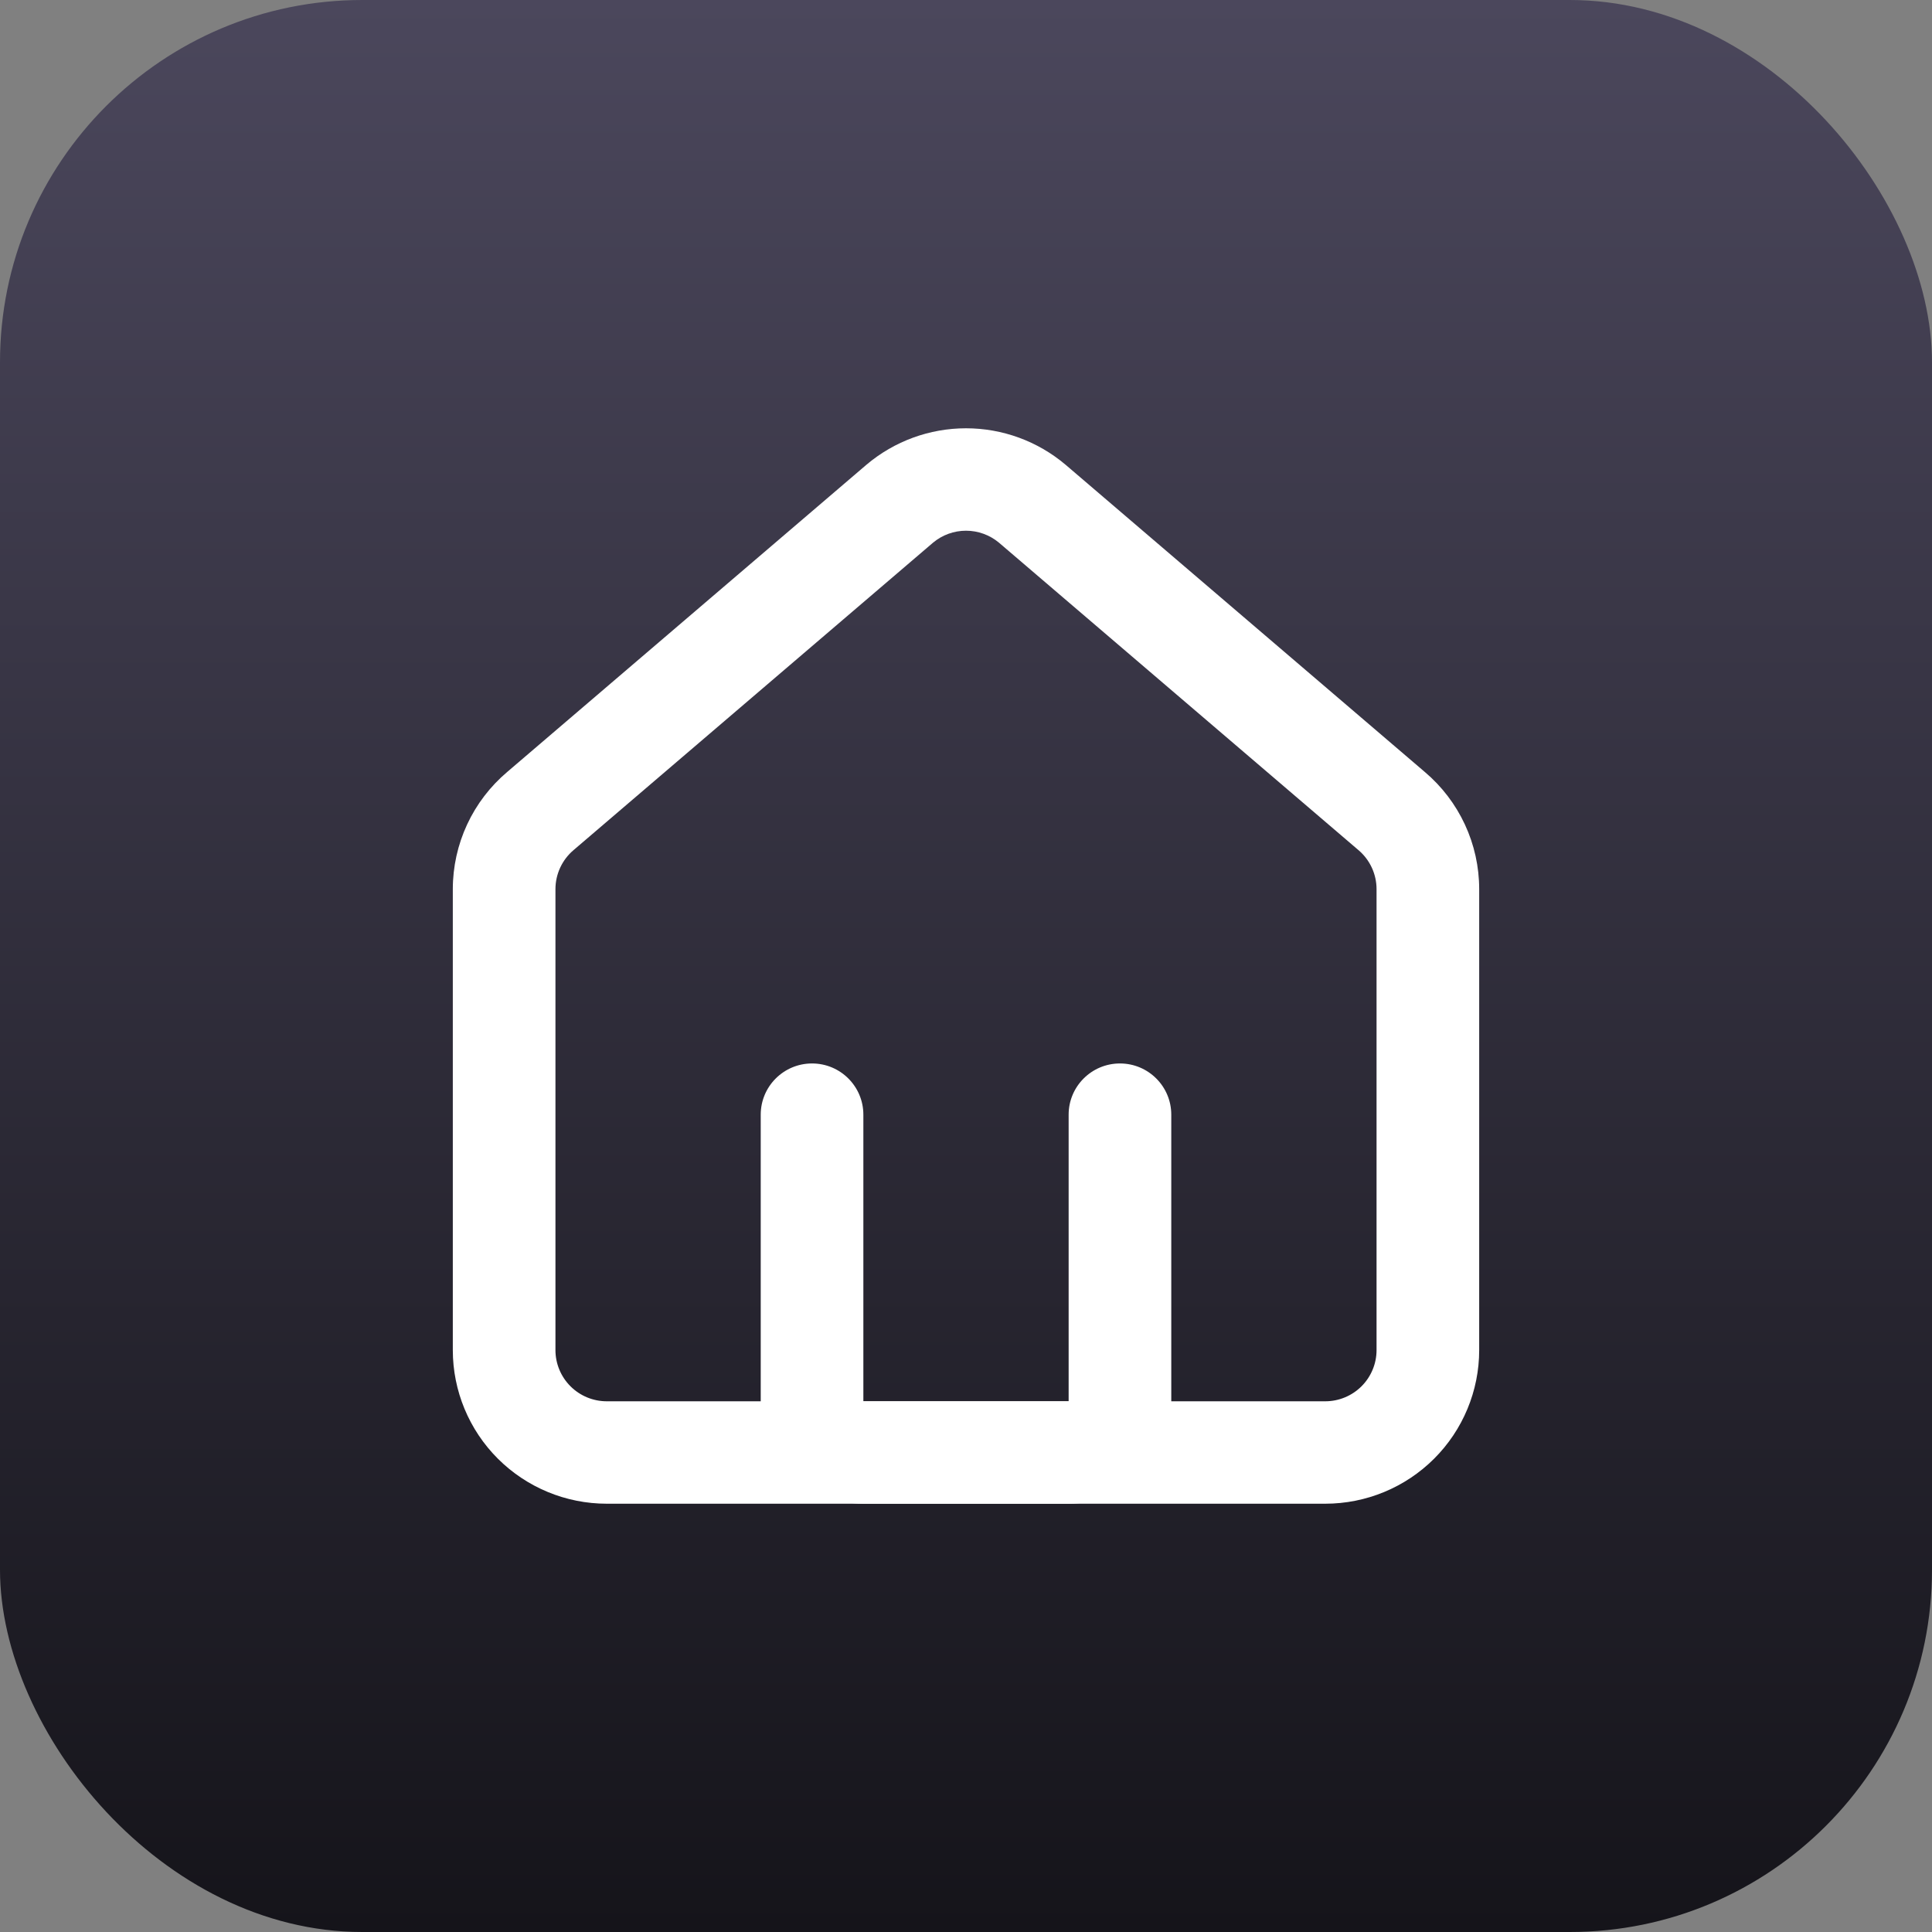
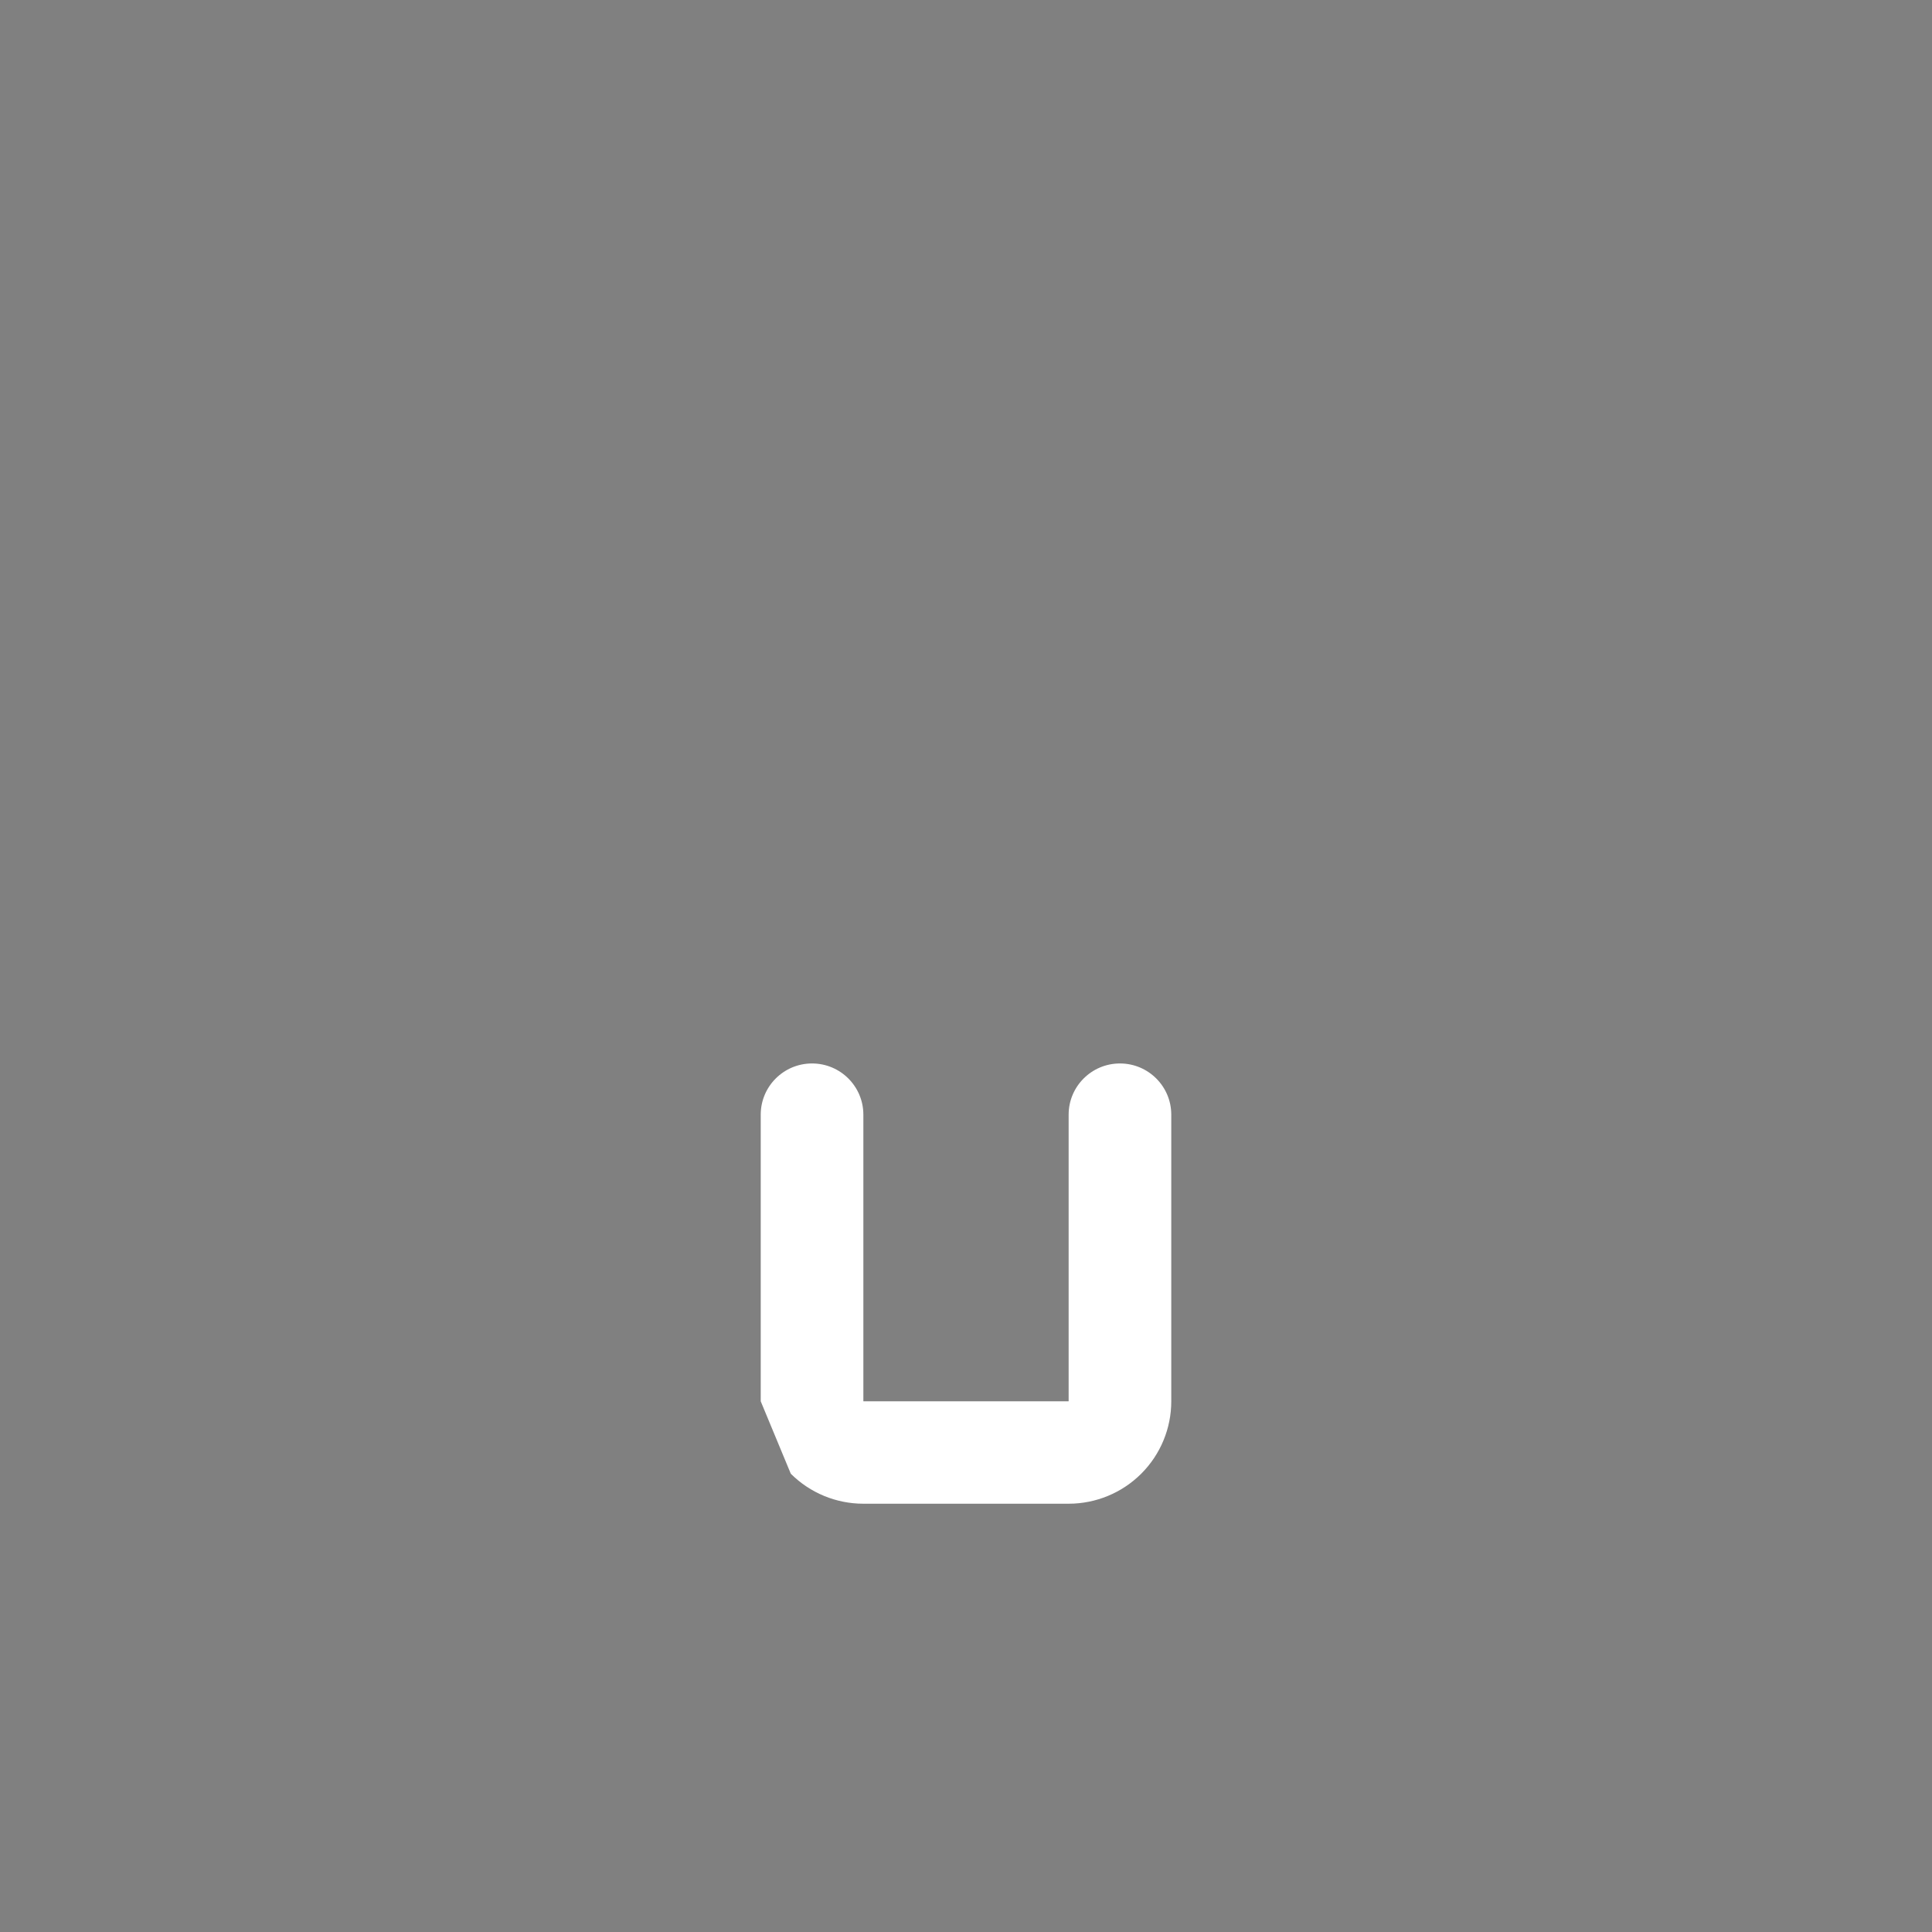
<svg xmlns="http://www.w3.org/2000/svg" width="512" height="512" viewBox="0 0 512 512" fill="none">
  <rect x="0" y="0" width="512" height="512" fill="#808080" stroke="none" />
  <g clip-path="url(#clip0_407_28)">
-     <rect width="512" height="512" rx="96" fill="url(#paint0_linear_407_28)" />
    <g clip-path="url(#clip1_407_28)">
-       <path fill-rule="evenodd" clip-rule="evenodd" d="M209.567 390.55C214.668 395.64 221.586 398.5 228.8 398.5H283.2C290.414 398.5 297.332 395.64 302.433 390.55C307.534 385.459 310.4 378.555 310.4 371.356V295.4C310.4 287.905 304.311 281.828 296.8 281.828C289.289 281.828 283.2 287.905 283.2 295.4V371.356L228.8 371.356L228.8 295.4C228.8 287.905 222.711 281.828 215.2 281.828C207.689 281.828 201.6 287.905 201.6 295.4V371.356C201.6 378.555 204.466 385.459 209.567 390.55Z" fill="white" />
-       <path fill-rule="evenodd" clip-rule="evenodd" d="M247.251 143.825L152.021 225.267C150.51 226.541 149.296 228.129 148.463 229.92C147.631 231.711 147.2 233.661 147.2 235.636V357.785C147.2 361.384 148.633 364.836 151.183 367.381C153.734 369.927 157.193 371.356 160.8 371.356H351.2C354.807 371.356 358.266 369.927 360.817 367.381C363.367 364.836 364.8 361.384 364.8 357.785V235.639C364.8 233.665 364.369 231.711 363.537 229.92C362.704 228.129 361.49 226.541 359.979 225.267L359.908 225.207L264.749 143.825C262.299 141.77 259.201 140.644 256 140.644C252.799 140.644 249.701 141.77 247.251 143.825ZM229.664 123.119C237.028 116.908 246.358 113.5 256 113.5C265.642 113.5 274.972 116.908 282.336 123.119L282.408 123.179L377.575 204.569C382.09 208.386 385.719 213.138 388.21 218.495C390.708 223.867 392.001 229.717 392 235.639C392 235.64 392 235.638 392 235.639V357.785C392 368.583 387.701 378.939 380.05 386.575C372.398 394.21 362.021 398.5 351.2 398.5H160.8C149.979 398.5 139.602 394.21 131.95 386.575C124.299 378.939 120 368.583 120 357.785V235.642C120 235.641 120 235.643 120 235.642C119.999 229.72 121.292 223.867 123.79 218.495C126.281 213.138 129.91 208.386 134.424 204.569L229.664 123.119Z" fill="white" />
+       <path fill-rule="evenodd" clip-rule="evenodd" d="M209.567 390.55C214.668 395.64 221.586 398.5 228.8 398.5H283.2C290.414 398.5 297.332 395.64 302.433 390.55C307.534 385.459 310.4 378.555 310.4 371.356V295.4C310.4 287.905 304.311 281.828 296.8 281.828C289.289 281.828 283.2 287.905 283.2 295.4V371.356L228.8 371.356L228.8 295.4C228.8 287.905 222.711 281.828 215.2 281.828C207.689 281.828 201.6 287.905 201.6 295.4V371.356Z" fill="white" />
    </g>
  </g>
  <defs>
    <linearGradient id="paint0_linear_407_28" x1="256" y1="0" x2="256" y2="512" gradientUnits="userSpaceOnUse">
      <stop stop-color="#4B475C" />
      <stop offset="1" stop-color="#15141A" />
    </linearGradient>
    <clipPath id="clip0_407_28">
      <rect width="512" height="512" fill="white" />
    </clipPath>
    <clipPath id="clip1_407_28">
      <rect width="272" height="285" fill="white" transform="translate(120 113.5)" />
    </clipPath>
  </defs>
</svg>